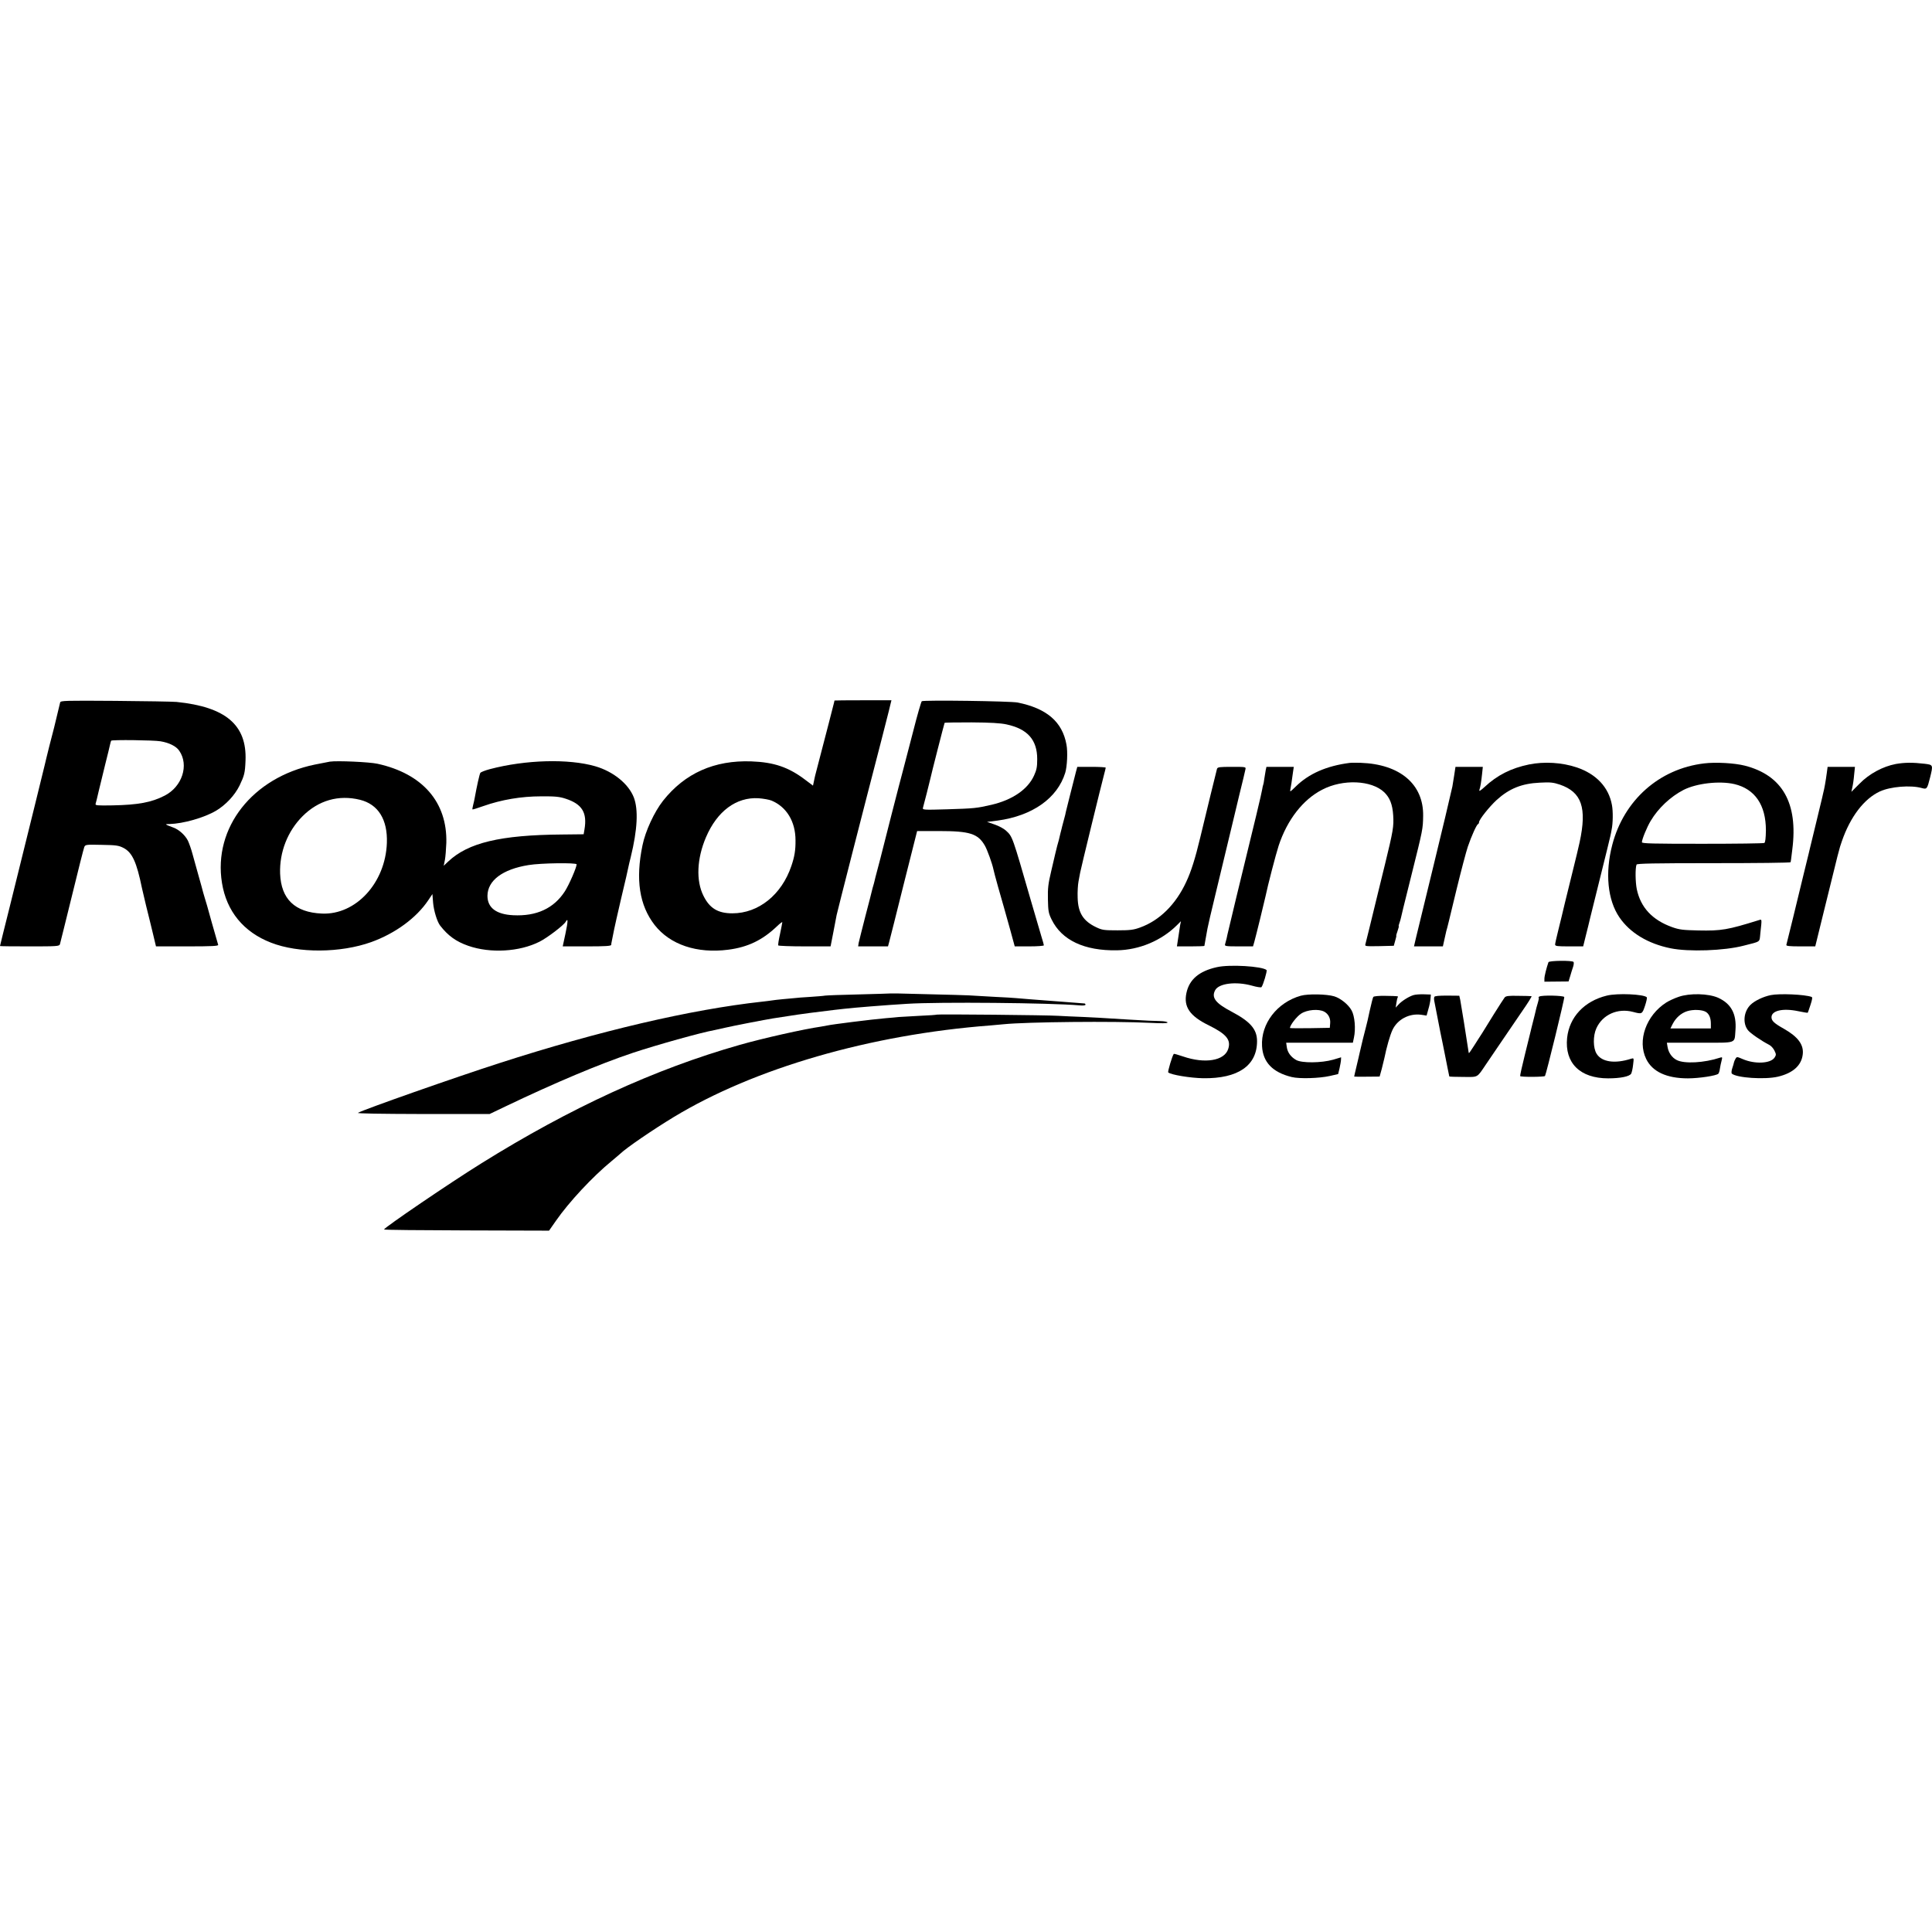
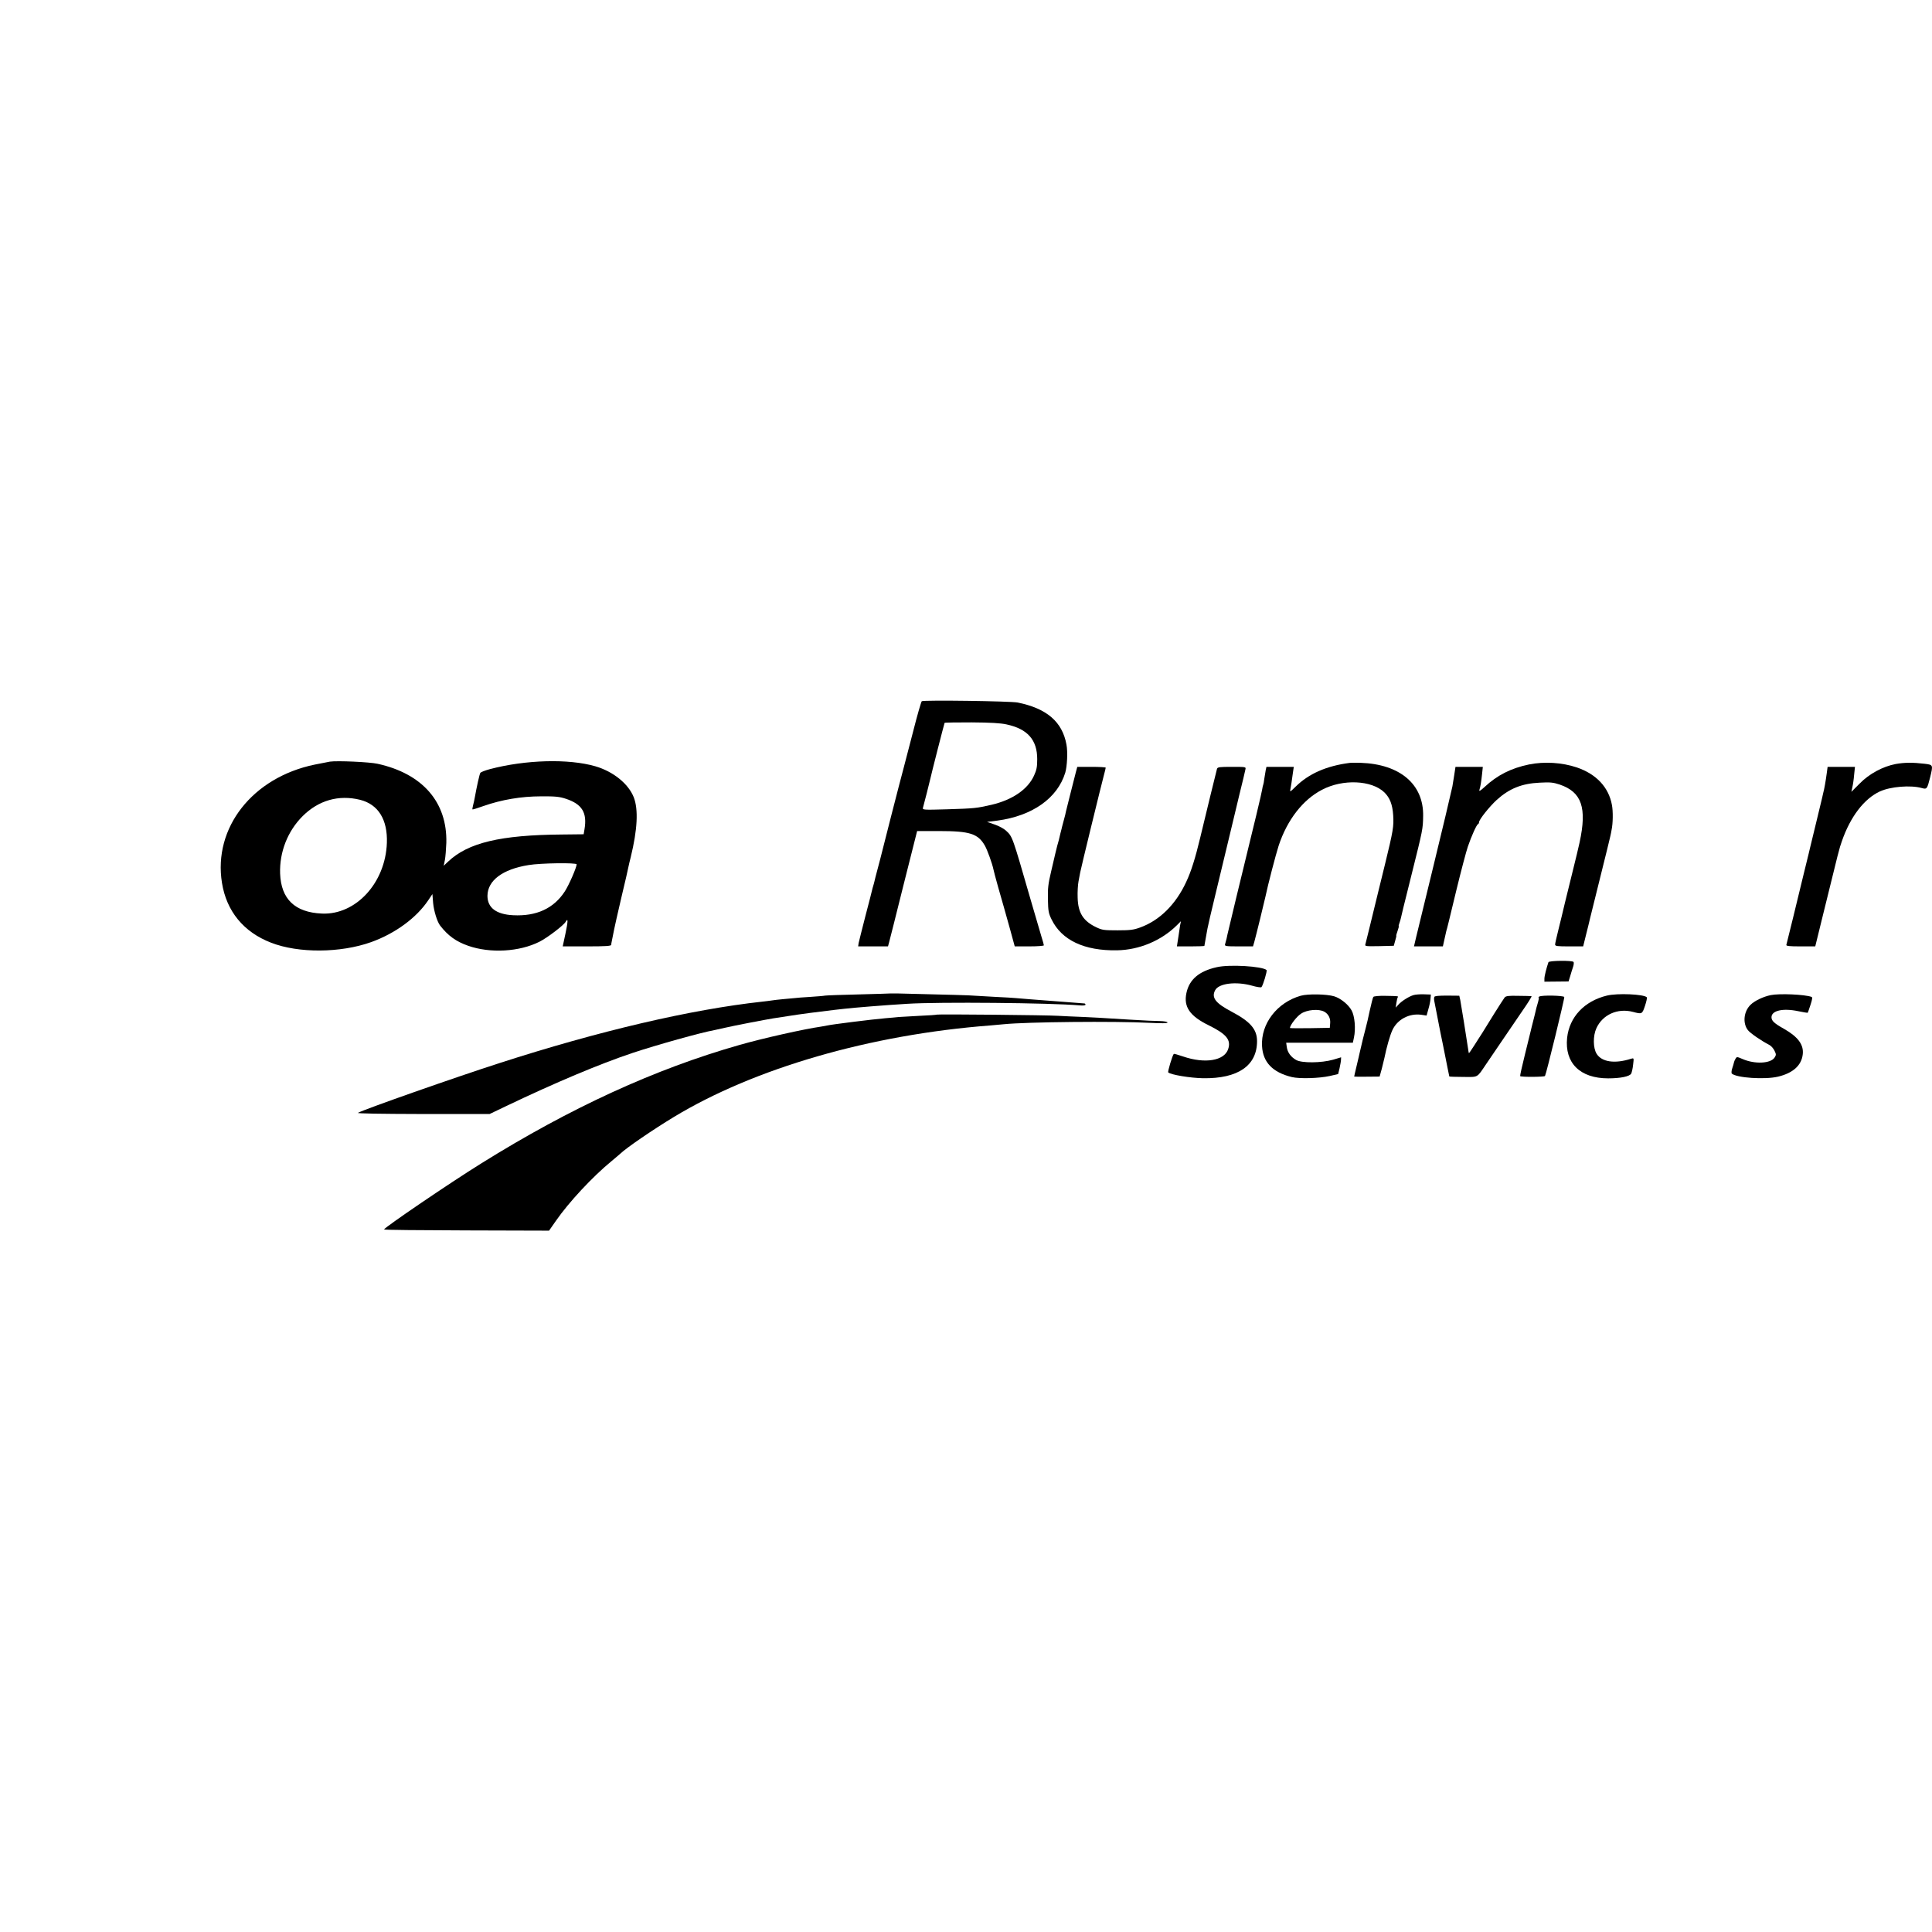
<svg xmlns="http://www.w3.org/2000/svg" version="1.0" width="1625pt" height="1625pt" viewBox="0 0 1625 1625" preserveAspectRatio="xMidYMid meet">
  <g transform="translate(0,1625) scale(0.1,-0.1)" fill="#000000" stroke="none">
-     <path d="M506 10342 c-4 -14 -39 -160 -51 -212 -2 -8 -20 -78 -40 -155 -19 -77 -37 -149 -39 -160 -4 -19 -119 -485 -295 -1195 -45 -178 -81 -325 -81 -327 0 -2 112 -3 249 -3 229 0 250 1 255 18 3 9 48 193 101 407 52 215 99 399 104 411 9 20 15 21 146 18 122 -2 143 -5 184 -26 73 -38 110 -118 155 -338 3 -14 18 -79 34 -145 17 -66 42 -171 57 -232 l27 -113 264 0 c206 0 262 3 259 13 -2 6 -27 93 -55 192 -27 99 -54 194 -60 210 -5 17 -17 57 -25 90 -9 33 -25 89 -35 125 -10 36 -28 100 -40 144 -11 43 -30 95 -40 116 -23 45 -74 92 -121 109 -75 28 -76 30 -34 30 116 3 292 53 392 112 83 50 157 129 198 212 40 84 46 105 50 210 12 299 -166 451 -580 493 -33 3 -266 7 -517 9 -420 3 -458 2 -462 -13z m844 -327 c73 -12 133 -42 158 -80 83 -121 24 -302 -123 -377 -110 -57 -224 -78 -439 -82 -129 -2 -146 -1 -142 13 3 9 15 57 26 106 12 50 37 153 56 230 20 77 37 151 40 164 3 14 7 28 9 31 6 9 358 5 415 -5z" />
-     <path d="M7019 10358 c0 -2 -2 -10 -4 -18 -7 -30 -74 -288 -115 -445 -51 -194 -45 -173 -54 -216 l-8 -37 -65 49 c-140 106 -262 148 -453 155 -312 11 -559 -99 -743 -331 -74 -94 -149 -256 -173 -375 -60 -288 -26 -505 102 -670 130 -166 356 -242 619 -208 164 21 287 80 408 195 26 25 47 41 47 36 0 -5 -9 -49 -19 -98 -11 -49 -18 -92 -15 -97 3 -4 103 -8 223 -8 l217 0 24 123 c13 67 25 131 27 141 5 26 224 884 374 1461 33 127 62 241 65 255 3 14 9 40 14 58 l8 32 -239 0 c-131 0 -239 -1 -240 -2z m-529 -842 c126 -53 201 -176 201 -334 1 -82 -8 -137 -35 -216 -82 -242 -276 -398 -496 -398 -121 0 -191 42 -243 147 -64 127 -56 313 21 493 94 220 255 339 442 328 41 -3 91 -12 110 -20z" />
    <path d="M7753 10352 c-5 -4 -38 -117 -72 -252 -35 -135 -72 -276 -82 -315 -22 -79 -189 -731 -194 -755 -2 -8 -13 -51 -25 -95 -12 -44 -23 -88 -25 -98 -2 -10 -7 -27 -10 -37 -3 -10 -8 -27 -10 -37 -2 -10 -27 -108 -56 -218 -28 -110 -54 -212 -57 -227 l-4 -28 125 0 126 0 9 33 c5 17 60 236 122 485 l114 452 185 0 c259 0 327 -22 385 -123 21 -37 62 -151 72 -200 3 -20 70 -260 89 -322 6 -22 29 -104 51 -182 l39 -143 123 0 c67 0 122 4 122 9 0 5 -9 37 -20 72 -10 35 -51 172 -89 304 -158 547 -154 537 -210 589 -17 16 -60 39 -95 51 l-64 22 88 11 c294 40 504 188 570 403 16 54 22 176 10 237 -35 191 -165 303 -410 353 -60 12 -789 22 -807 11z m713 -195 c177 -38 258 -130 258 -292 0 -66 -5 -91 -27 -139 -53 -116 -182 -204 -357 -245 -125 -29 -146 -31 -374 -38 -201 -6 -208 -5 -203 13 7 22 57 222 62 244 6 31 117 465 120 470 2 3 104 4 227 4 157 -1 244 -6 294 -17z" />
    <path d="M2775 9844 c-16 -3 -74 -14 -128 -25 -523 -108 -855 -531 -780 -995 38 -238 182 -414 413 -503 231 -90 585 -87 842 5 203 73 381 204 480 352 l35 52 6 -75 c6 -66 34 -158 59 -190 66 -85 133 -134 236 -170 186 -65 432 -51 601 35 64 32 203 138 219 167 21 37 20 4 -2 -100 l-23 -107 203 0 c156 0 204 3 205 13 0 6 2 19 4 27 3 16 12 58 21 105 3 17 30 136 60 265 31 129 58 246 60 260 3 14 11 50 19 80 57 233 65 401 26 503 -45 115 -173 218 -324 262 -225 65 -586 55 -886 -24 -41 -11 -77 -25 -81 -32 -7 -10 -31 -120 -47 -209 -2 -14 -8 -40 -13 -59 -5 -19 -8 -37 -6 -39 2 -2 43 11 91 28 153 54 320 82 485 82 120 1 156 -3 208 -20 138 -45 182 -117 158 -258 l-7 -41 -182 -2 c-518 -4 -790 -69 -958 -228 l-37 -35 10 49 c5 26 10 91 12 143 9 343 -200 583 -579 666 -68 15 -338 27 -400 18z m253 -321 c153 -38 233 -166 226 -363 -12 -336 -261 -607 -547 -594 -227 10 -343 122 -351 337 -6 180 63 356 189 482 134 134 304 182 483 138z m1822 -543 c0 -26 -64 -173 -99 -227 -93 -144 -239 -211 -435 -201 -142 7 -216 63 -216 163 1 129 127 224 346 259 101 17 404 21 404 6z" />
    <path d="M11350 9833 c-192 -25 -341 -90 -451 -198 -50 -49 -51 -49 -45 -20 6 31 10 57 21 138 l7 47 -115 0 -115 0 -6 -27 c-3 -16 -8 -48 -12 -73 -3 -24 -7 -47 -9 -50 -2 -3 -6 -21 -9 -40 -5 -33 -57 -252 -218 -910 -38 -157 -71 -296 -74 -310 -4 -23 -8 -39 -20 -82 -5 -16 5 -18 115 -18 l120 0 11 38 c13 46 87 348 94 382 19 93 87 354 111 428 72 217 204 387 366 470 174 91 415 80 522 -22 47 -46 69 -102 75 -193 6 -94 0 -130 -69 -413 -28 -113 -52 -212 -54 -220 -62 -256 -107 -439 -111 -453 -5 -16 3 -17 117 -15 l122 3 12 43 c7 23 11 42 9 42 -2 0 3 18 11 40 8 22 12 40 10 40 -3 0 0 11 5 25 5 14 12 36 14 48 9 40 13 58 89 362 95 380 95 382 97 491 5 267 -194 437 -527 448 -37 1 -79 1 -93 -1z" />
    <path d="M12860 9820 c-150 -31 -267 -90 -373 -189 -34 -31 -48 -40 -44 -26 9 28 16 71 23 138 l6 57 -115 0 -115 0 -11 -72 c-6 -40 -13 -82 -15 -93 -12 -56 -97 -415 -156 -655 -39 -160 -114 -468 -150 -617 l-17 -73 121 0 122 0 14 63 c7 34 14 64 15 67 6 17 23 87 85 345 39 160 82 323 96 364 31 91 74 185 85 189 5 2 9 9 9 16 0 22 86 130 149 188 105 95 210 138 361 145 90 5 114 2 169 -16 185 -63 230 -195 167 -486 -8 -38 -33 -142 -55 -230 -59 -238 -92 -375 -96 -394 -2 -9 -15 -62 -29 -118 -14 -56 -26 -109 -26 -117 0 -14 17 -16 118 -16 l118 0 23 93 c13 50 29 117 36 147 7 30 47 190 88 355 41 165 78 314 81 330 4 17 9 41 11 55 12 55 13 157 3 209 -27 149 -131 260 -295 316 -125 42 -274 51 -403 25z" />
-     <path d="M14333 9829 c-377 -45 -674 -309 -772 -684 -62 -237 -40 -465 60 -611 89 -130 239 -221 430 -260 152 -31 451 -21 615 22 148 38 132 26 140 102 14 129 15 121 -15 112 -260 -81 -313 -90 -506 -86 -130 3 -159 6 -221 28 -167 60 -265 166 -297 319 -12 59 -14 177 -2 207 3 9 143 12 650 12 355 0 646 3 646 8 2 8 4 25 14 107 50 390 -83 624 -399 705 -86 22 -245 31 -343 19z m255 -174 c173 -41 265 -176 265 -389 -1 -65 -5 -101 -13 -106 -6 -4 -241 -7 -521 -7 -417 0 -509 2 -509 13 0 24 42 127 74 180 64 107 166 203 276 260 110 56 303 78 428 49z" />
    <path d="M15945 9824 c-109 -21 -223 -82 -304 -165 l-69 -69 8 38 c5 20 12 67 15 105 l7 67 -115 0 -115 0 -7 -52 c-9 -67 -21 -136 -30 -168 -1 -3 -5 -21 -9 -40 -5 -19 -28 -118 -53 -220 -25 -102 -47 -193 -49 -202 -6 -25 -7 -32 -53 -218 -22 -91 -63 -259 -91 -375 -28 -115 -53 -216 -55 -222 -3 -10 25 -13 119 -13 l124 0 72 293 c124 505 130 531 152 592 71 205 186 356 319 418 88 41 260 55 352 29 44 -12 46 -10 71 89 26 106 26 106 -46 115 -102 12 -169 11 -243 -2z" />
    <path d="M9051 9763 c-24 -92 -82 -325 -86 -341 -1 -9 -8 -37 -15 -62 -7 -25 -14 -52 -16 -60 -2 -8 -8 -35 -15 -60 -6 -25 -12 -49 -13 -55 -2 -5 -8 -28 -14 -50 -6 -22 -13 -51 -16 -65 -3 -14 -19 -81 -35 -150 -25 -105 -29 -143 -27 -235 2 -98 5 -116 31 -169 85 -174 275 -264 550 -259 188 3 374 82 504 211 l34 34 -7 -34 c-3 -18 -8 -51 -11 -73 -3 -22 -8 -55 -11 -72 l-5 -33 116 0 c63 0 115 2 115 4 0 2 5 28 10 57 6 30 13 70 16 89 3 19 32 143 64 275 102 422 152 630 155 645 2 8 24 101 49 205 26 105 49 200 51 213 5 22 5 22 -114 22 -105 0 -120 -2 -125 -17 -6 -21 -88 -357 -141 -578 -42 -176 -77 -286 -118 -373 -88 -190 -224 -324 -387 -383 -55 -20 -83 -24 -190 -24 -114 0 -130 2 -180 26 -109 52 -153 121 -156 249 -2 47 2 108 7 135 5 28 11 61 14 75 5 31 179 743 200 821 8 30 15 58 15 62 0 4 -54 7 -120 7 l-119 0 -10 -37z" />
    <path d="M13024 8157 c-16 -46 -34 -116 -34 -138 l0 -26 102 1 101 1 14 45 c7 25 18 60 24 77 6 18 8 37 4 42 -8 14 -205 12 -211 -2z" />
    <path d="M10234 8115 c-148 -33 -231 -103 -255 -217 -25 -116 28 -194 188 -272 149 -74 189 -122 163 -200 -32 -98 -195 -125 -379 -62 -41 14 -76 24 -78 22 -12 -12 -53 -150 -47 -156 22 -20 185 -47 294 -49 293 -4 453 106 453 312 0 100 -57 165 -214 248 -135 71 -172 118 -138 181 31 57 174 75 308 38 41 -12 77 -17 81 -13 14 16 50 137 43 144 -36 32 -312 49 -419 24z" />
    <path d="M7487 7894 c-1 -1 -119 -4 -262 -8 -143 -3 -271 -8 -285 -10 -14 -3 -71 -7 -127 -11 -57 -3 -115 -8 -130 -10 -16 -2 -59 -6 -98 -9 -38 -4 -81 -8 -95 -11 -14 -2 -50 -7 -80 -10 -600 -66 -1371 -246 -2210 -517 -370 -119 -1141 -390 -1189 -418 -10 -6 182 -9 545 -10 l562 0 138 66 c414 198 787 355 1065 448 205 68 573 171 689 192 14 3 54 12 90 20 67 16 338 68 400 78 19 3 78 12 130 20 85 14 267 38 390 52 25 3 61 7 80 9 76 9 347 31 530 42 265 17 1209 8 1448 -13 32 -3 52 -1 52 6 0 5 -4 10 -9 10 -6 0 -92 7 -193 15 -101 8 -219 17 -263 20 -44 4 -98 8 -120 10 -22 2 -98 7 -170 10 -71 4 -150 8 -175 10 -38 4 -196 8 -648 19 -35 0 -64 0 -65 0z" />
    <path d="M10941 7875 c-199 -56 -337 -235 -326 -424 7 -135 89 -221 250 -260 65 -16 231 -11 320 9 l70 16 12 49 c6 28 12 60 12 71 l1 21 -67 -20 c-98 -28 -265 -30 -312 -2 -45 26 -72 64 -78 109 l-5 36 281 0 280 0 9 43 c16 73 7 181 -20 229 -27 49 -93 102 -146 118 -63 19 -220 22 -281 5z m197 -134 c35 -19 54 -56 50 -98 l-3 -38 -167 -3 c-93 -1 -168 -1 -168 2 0 23 57 97 93 120 51 34 149 42 195 17z" />
    <path d="M11888 7880 c-39 -12 -99 -50 -126 -80 l-23 -25 6 39 c3 21 8 42 11 47 7 11 8 11 -104 13 -55 1 -96 -3 -101 -9 -4 -5 -17 -57 -30 -115 -12 -58 -26 -118 -31 -135 -8 -27 -47 -186 -55 -225 -2 -8 -12 -55 -24 -103 -12 -49 -21 -90 -21 -92 0 -1 48 -2 107 -1 l107 1 18 65 c9 36 19 76 22 90 18 90 47 192 68 237 42 89 140 141 241 128 l46 -7 15 54 c9 29 17 69 18 88 l3 35 -60 2 c-33 1 -72 -2 -87 -7z" />
    <path d="M13515 7876 c-189 -46 -315 -180 -334 -355 -22 -212 109 -341 345 -341 104 0 181 16 194 40 5 10 13 44 16 75 7 57 7 57 -17 50 -136 -44 -247 -28 -290 42 -30 48 -31 151 -2 214 52 115 179 172 308 138 76 -20 77 -20 101 51 12 36 19 68 15 72 -25 26 -248 36 -336 14z" />
-     <path d="M14120 7866 c-36 -12 -83 -34 -105 -48 -169 -108 -245 -320 -169 -475 52 -107 172 -163 351 -163 92 0 239 22 256 39 4 4 11 24 13 42 3 19 9 49 14 67 8 31 7 32 -13 26 -133 -44 -300 -53 -364 -20 -40 20 -69 62 -77 109 l-6 37 279 0 c319 0 288 -11 298 106 10 136 -36 222 -146 272 -82 36 -238 40 -331 8z m228 -127 c28 -17 42 -52 42 -99 l0 -40 -170 0 -170 0 19 38 c27 52 71 91 122 107 50 16 126 13 157 -6z" />
    <path d="M14893 7880 c-63 -13 -134 -47 -169 -81 -58 -56 -68 -156 -22 -214 19 -25 115 -91 180 -124 15 -8 34 -29 43 -48 15 -31 15 -36 1 -58 -33 -51 -166 -57 -268 -13 -49 21 -50 21 -61 2 -6 -10 -12 -24 -13 -31 -1 -6 -7 -28 -14 -48 -7 -20 -8 -40 -4 -45 41 -36 276 -52 388 -26 127 30 199 95 209 189 9 80 -40 146 -157 213 -84 47 -106 68 -106 98 0 56 96 78 224 51 43 -9 79 -15 81 -13 1 2 12 31 23 66 15 46 18 64 9 67 -58 21 -270 30 -344 15z" />
    <path d="M12064 7865 c-3 -7 -3 -23 0 -36 10 -48 46 -235 51 -262 3 -15 12 -59 20 -97 8 -38 17 -83 20 -100 3 -17 12 -62 20 -101 8 -39 15 -72 15 -73 0 -2 52 -4 116 -4 131 -1 114 -10 194 108 28 41 89 131 136 200 47 69 123 180 169 248 47 67 81 123 77 123 -4 1 -53 3 -110 3 -82 2 -105 -1 -116 -13 -7 -9 -48 -72 -91 -141 -42 -69 -87 -141 -99 -160 -13 -19 -42 -66 -66 -103 -23 -37 -44 -66 -45 -65 -2 2 -5 21 -8 43 -11 76 -58 370 -65 405 l-8 35 -103 1 c-70 0 -104 -3 -107 -11z" />
    <path d="M12947 7868 c-7 -4 -9 -8 -5 -8 3 0 0 -21 -8 -47 -8 -26 -16 -57 -18 -68 -2 -11 -12 -49 -21 -85 -9 -36 -19 -74 -21 -85 -3 -11 -24 -99 -48 -195 -24 -96 -42 -178 -40 -181 5 -9 204 -8 209 1 10 16 166 653 162 664 -4 13 -190 17 -210 4z" />
    <path d="M7879 7716 c-2 -2 -67 -7 -144 -10 -77 -4 -156 -9 -175 -10 -19 -2 -69 -7 -110 -10 -118 -10 -458 -53 -490 -61 -8 -2 -33 -6 -55 -10 -141 -20 -485 -97 -685 -154 -710 -202 -1421 -528 -2170 -995 -269 -167 -819 -542 -820 -557 0 -4 312 -7 694 -8 l694 -2 58 83 c108 156 308 371 469 503 33 28 66 55 73 62 52 50 275 202 448 307 678 411 1654 694 2664 771 41 4 91 8 110 10 196 20 936 27 1228 12 104 -5 152 -5 152 3 0 6 -28 11 -65 12 -36 1 -77 2 -92 3 -16 1 -89 5 -163 9 -74 4 -155 9 -180 11 -25 2 -115 7 -200 11 -85 3 -184 8 -220 10 -87 6 -1016 15 -1021 10z" />
  </g>
</svg>